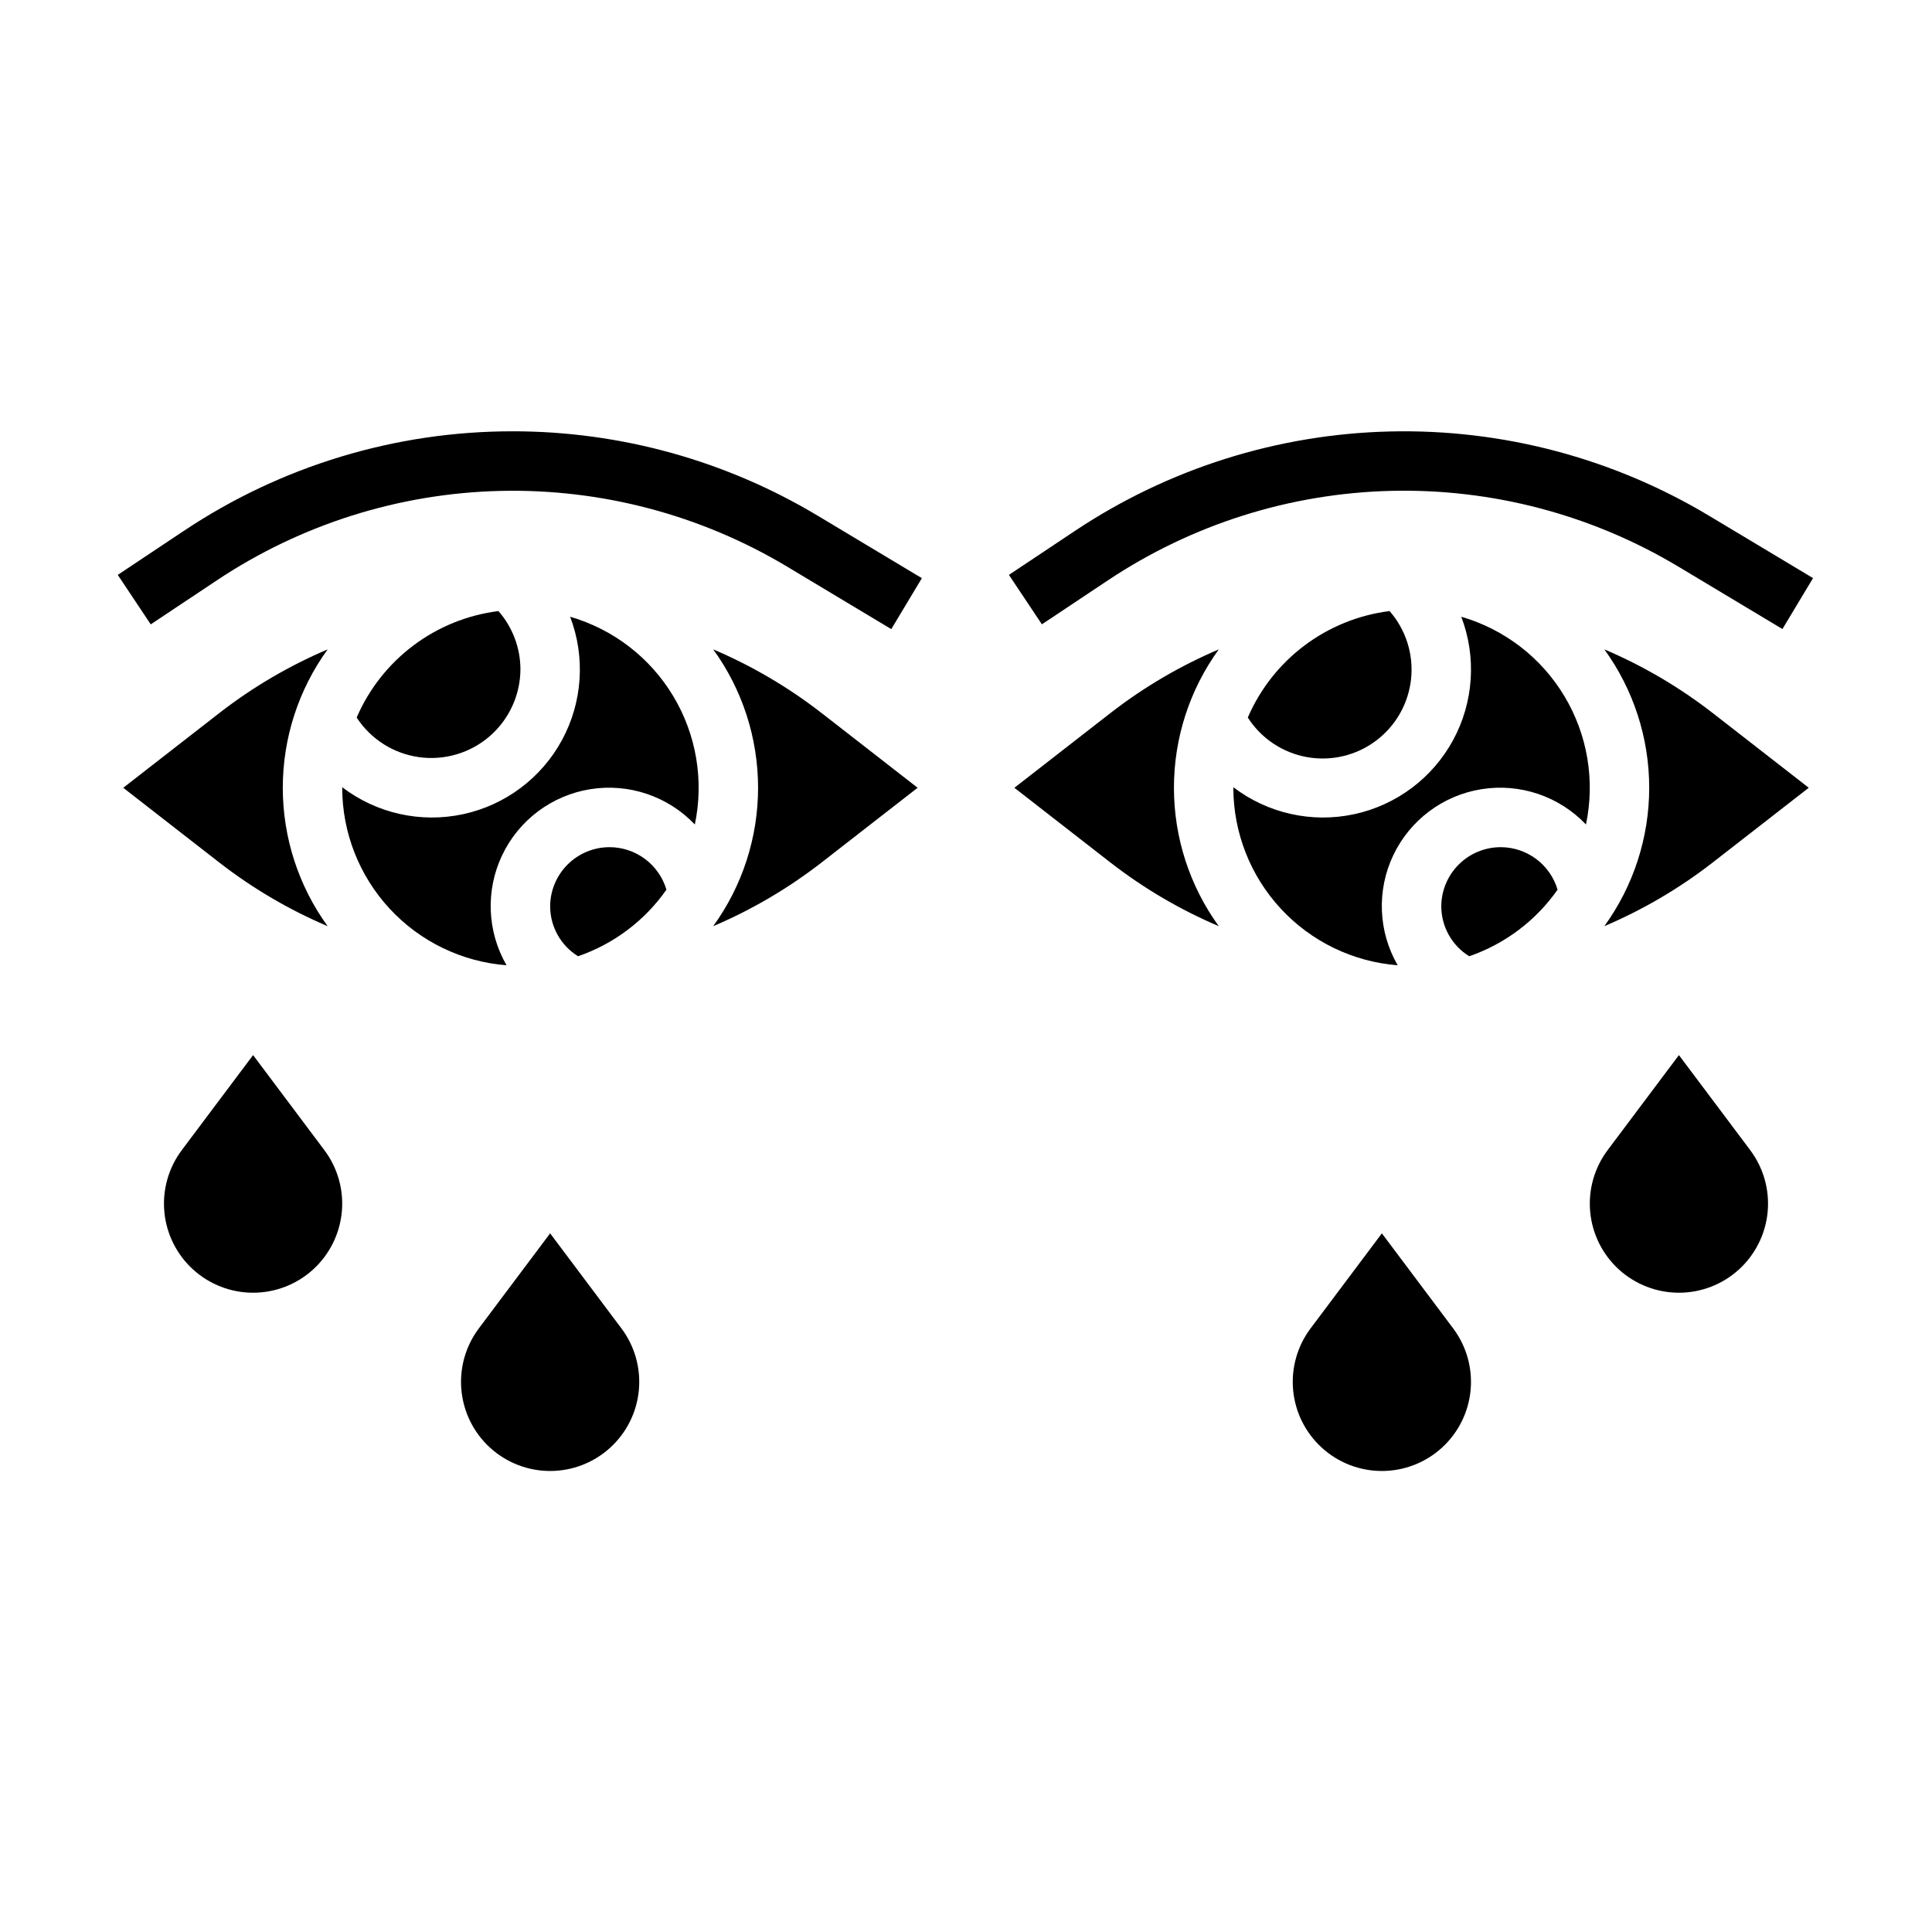
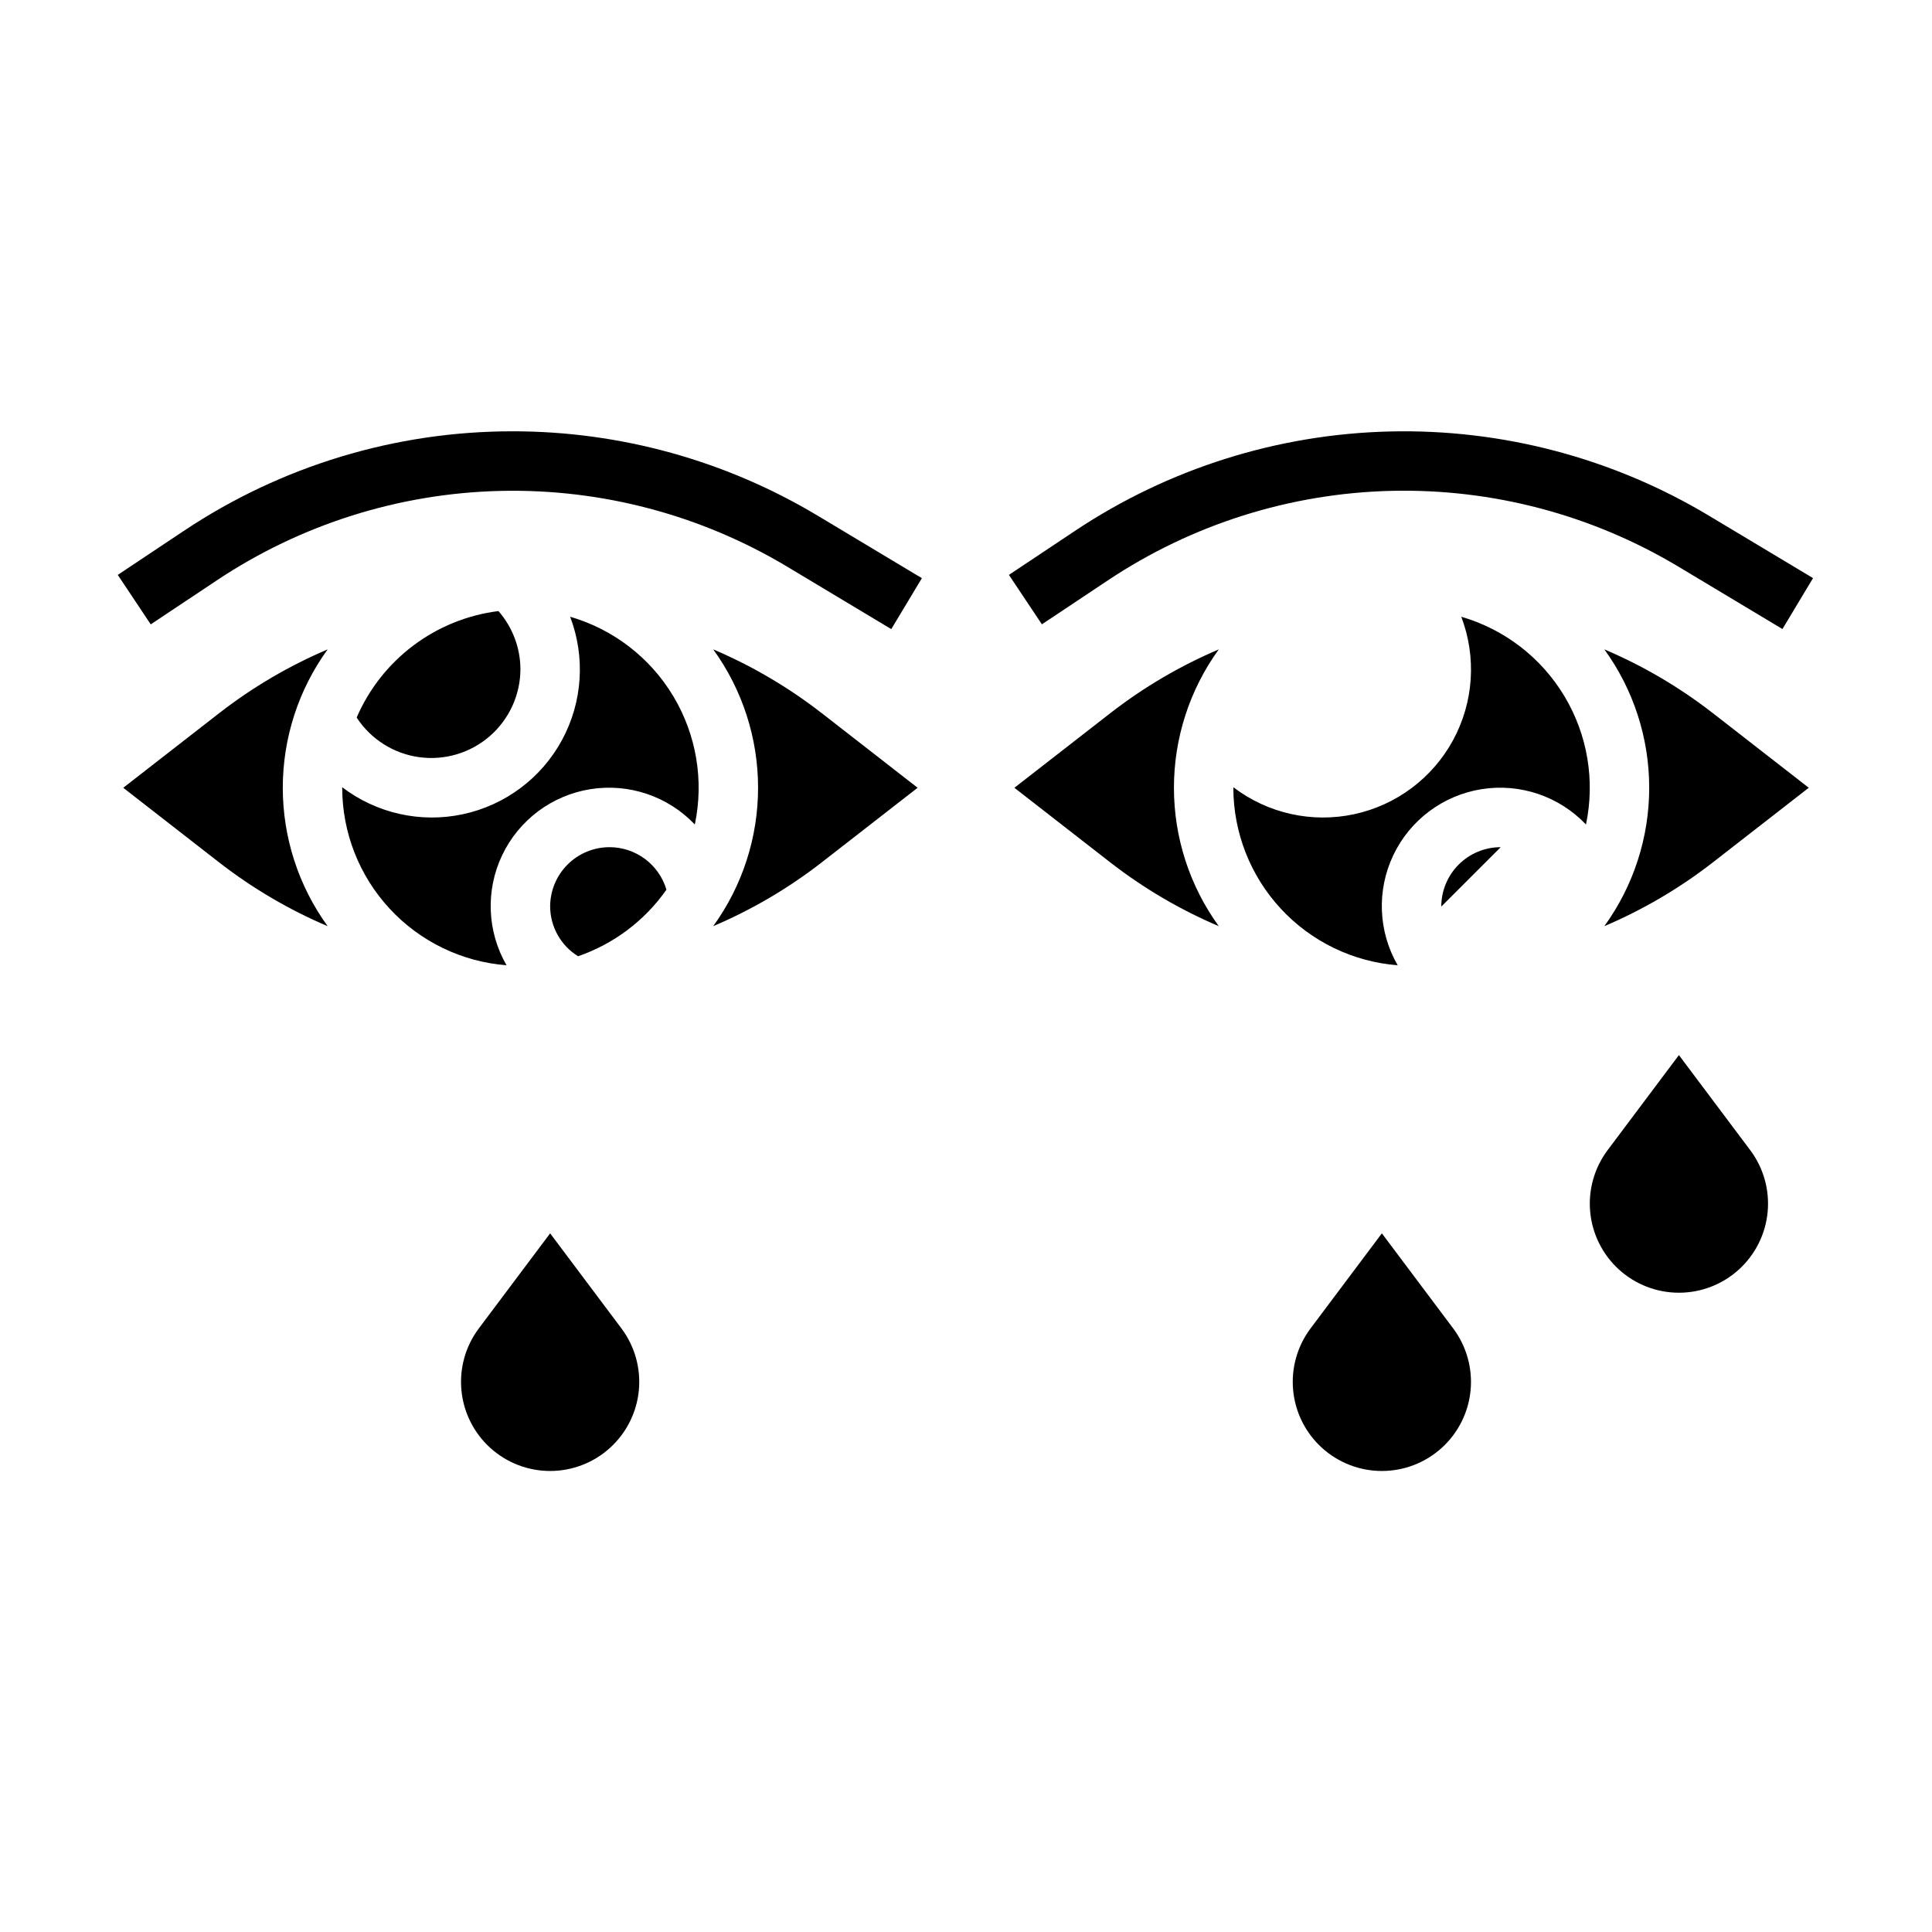
<svg xmlns="http://www.w3.org/2000/svg" fill="#000000" width="800px" height="800px" version="1.1" viewBox="144 144 512 512">
  <g>
    <path d="m279.91 258.3c-31.043-0.031-61.398 9.16-87.215 26.402l-17.484 11.652 8.738 13.113 17.477-11.645v0.004c22.289-14.863 48.336-23.09 75.117-23.727 26.781-0.637 53.191 6.344 76.16 20.129l27.496 16.492 8.109-13.5-27.504-16.492c-24.434-14.672-52.395-22.422-80.895-22.43z" />
-     <path d="m211.07 423.61-18.895 25.191c-3.523 4.703-5.172 10.551-4.617 16.402 0.555 5.848 3.273 11.281 7.621 15.238 4.348 3.953 10.012 6.144 15.891 6.144 5.875 0 11.543-2.191 15.891-6.144 4.348-3.957 7.062-9.391 7.621-15.238 0.555-5.852-1.094-11.699-4.621-16.402z" />
    <path d="m289.79 470.85-18.895 25.191h0.004c-3.527 4.699-5.176 10.547-4.617 16.398 0.555 5.852 3.269 11.285 7.617 15.238 4.348 3.957 10.016 6.148 15.891 6.148 5.879 0 11.543-2.191 15.891-6.148 4.348-3.953 7.066-9.387 7.621-15.238 0.555-5.852-1.09-11.699-4.617-16.398z" />
    <path d="m510.21 470.85-18.895 25.191c-3.523 4.699-5.172 10.547-4.617 16.398 0.555 5.852 3.273 11.285 7.621 15.238 4.348 3.957 10.012 6.148 15.891 6.148 5.879 0 11.543-2.191 15.891-6.148 4.348-3.953 7.066-9.387 7.621-15.238s-1.094-11.699-4.617-16.398z" />
    <path d="m588.93 423.61-18.895 25.191h0.004c-3.527 4.703-5.172 10.551-4.617 16.402 0.555 5.848 3.269 11.281 7.617 15.238 4.348 3.953 10.016 6.144 15.891 6.144 5.879 0 11.543-2.191 15.891-6.144 4.348-3.957 7.066-9.391 7.621-15.238 0.555-5.852-1.09-11.699-4.617-16.402z" />
    <path d="m437.59 297.81c22.289-14.863 48.34-23.09 75.117-23.727 26.781-0.637 53.191 6.344 76.16 20.129l27.496 16.492 8.109-13.5-27.504-16.492c-25.523-15.32-54.875-23.074-84.633-22.367-29.758 0.707-58.707 9.844-83.477 26.355l-17.484 11.652 8.738 13.098z" />
    <path d="m202.23 332.88-25.57 19.891 25.566 19.895h0.004c8.773 6.797 18.383 12.438 28.598 16.781-7.727-10.668-11.887-23.504-11.887-36.676s4.16-26.008 11.887-36.676c-10.215 4.344-19.824 9.984-28.598 16.785z" />
    <path d="m295.09 307.44c4.086 10.699 3.293 22.645-2.168 32.707-5.465 10.062-15.055 17.234-26.25 19.633-11.195 2.398-22.879-0.219-31.984-7.16v0.148c0.012 11.883 4.5 23.324 12.574 32.043 8.07 8.719 19.133 14.074 30.98 15-5.168-8.941-5.602-19.855-1.16-29.184 4.441-9.324 13.188-15.863 23.387-17.488 10.203-1.625 20.547 1.875 27.668 9.359 2.453-11.656 0.41-23.809-5.723-34.02-6.133-10.215-15.898-17.727-27.34-21.039z" />
    <path d="m281.92 321.28c-0.039-5.644-2.109-11.09-5.824-15.34-16.641 2.082-30.938 12.82-37.574 28.219 3.731 5.723 9.754 9.547 16.52 10.492 6.762 0.941 13.602-1.086 18.758-5.566 5.152-4.481 8.117-10.973 8.121-17.805z" />
    <path d="m305.54 368.51c-4.176 0-8.18 1.656-11.133 4.609s-4.613 6.957-4.613 11.133c0.039 5.371 2.832 10.34 7.402 13.164 9.473-3.262 17.672-9.438 23.418-17.645-0.965-3.25-2.953-6.102-5.668-8.129-2.719-2.031-6.016-3.129-9.406-3.133z" />
    <path d="m569.17 316.09c7.727 10.668 11.887 23.504 11.887 36.676s-4.16 26.008-11.887 36.676c10.215-4.344 19.828-9.984 28.598-16.781l25.57-19.895-25.566-19.895-0.004 0.004c-8.77-6.801-18.383-12.441-28.598-16.785z" />
    <path d="m531.25 307.44c4.086 10.699 3.293 22.645-2.168 32.707-5.465 10.062-15.055 17.234-26.25 19.633-11.195 2.398-22.879-0.219-31.984-7.16v0.148c0.012 11.883 4.5 23.324 12.574 32.043 8.07 8.719 19.133 14.074 30.98 15-5.168-8.941-5.602-19.855-1.16-29.184 4.441-9.324 13.188-15.863 23.387-17.488 10.203-1.625 20.547 1.875 27.668 9.359 2.453-11.656 0.41-23.809-5.723-34.02-6.129-10.215-15.898-17.727-27.34-21.039z" />
-     <path d="m541.7 368.51c-4.176 0-8.18 1.656-11.133 4.609s-4.613 6.957-4.613 11.133c0.039 5.371 2.832 10.34 7.402 13.164 9.473-3.262 17.672-9.438 23.418-17.645-0.965-3.25-2.953-6.102-5.668-8.129-2.719-2.031-6.016-3.129-9.406-3.133z" />
+     <path d="m541.7 368.51c-4.176 0-8.18 1.656-11.133 4.609s-4.613 6.957-4.613 11.133z" />
    <path d="m333.01 316.09c7.727 10.668 11.887 23.504 11.887 36.676s-4.16 26.008-11.887 36.676c10.215-4.344 19.824-9.984 28.598-16.781l25.57-19.895-25.566-19.895-0.004 0.004c-8.773-6.801-18.383-12.441-28.598-16.785z" />
-     <path d="m474.68 334.16c3.535 5.519 9.211 9.316 15.66 10.48 6.449 1.16 13.09-0.414 18.328-4.352 5.242-3.934 8.605-9.875 9.285-16.391 0.68-6.519-1.387-13.027-5.699-17.957-16.641 2.082-30.934 12.82-37.574 28.219z" />
    <path d="m438.39 332.88-25.57 19.891 25.566 19.895h0.004c8.773 6.797 18.387 12.438 28.598 16.781-7.727-10.668-11.883-23.504-11.883-36.676s4.156-26.008 11.883-36.676c-10.211 4.344-19.824 9.984-28.598 16.785z" />
  </g>
</svg>